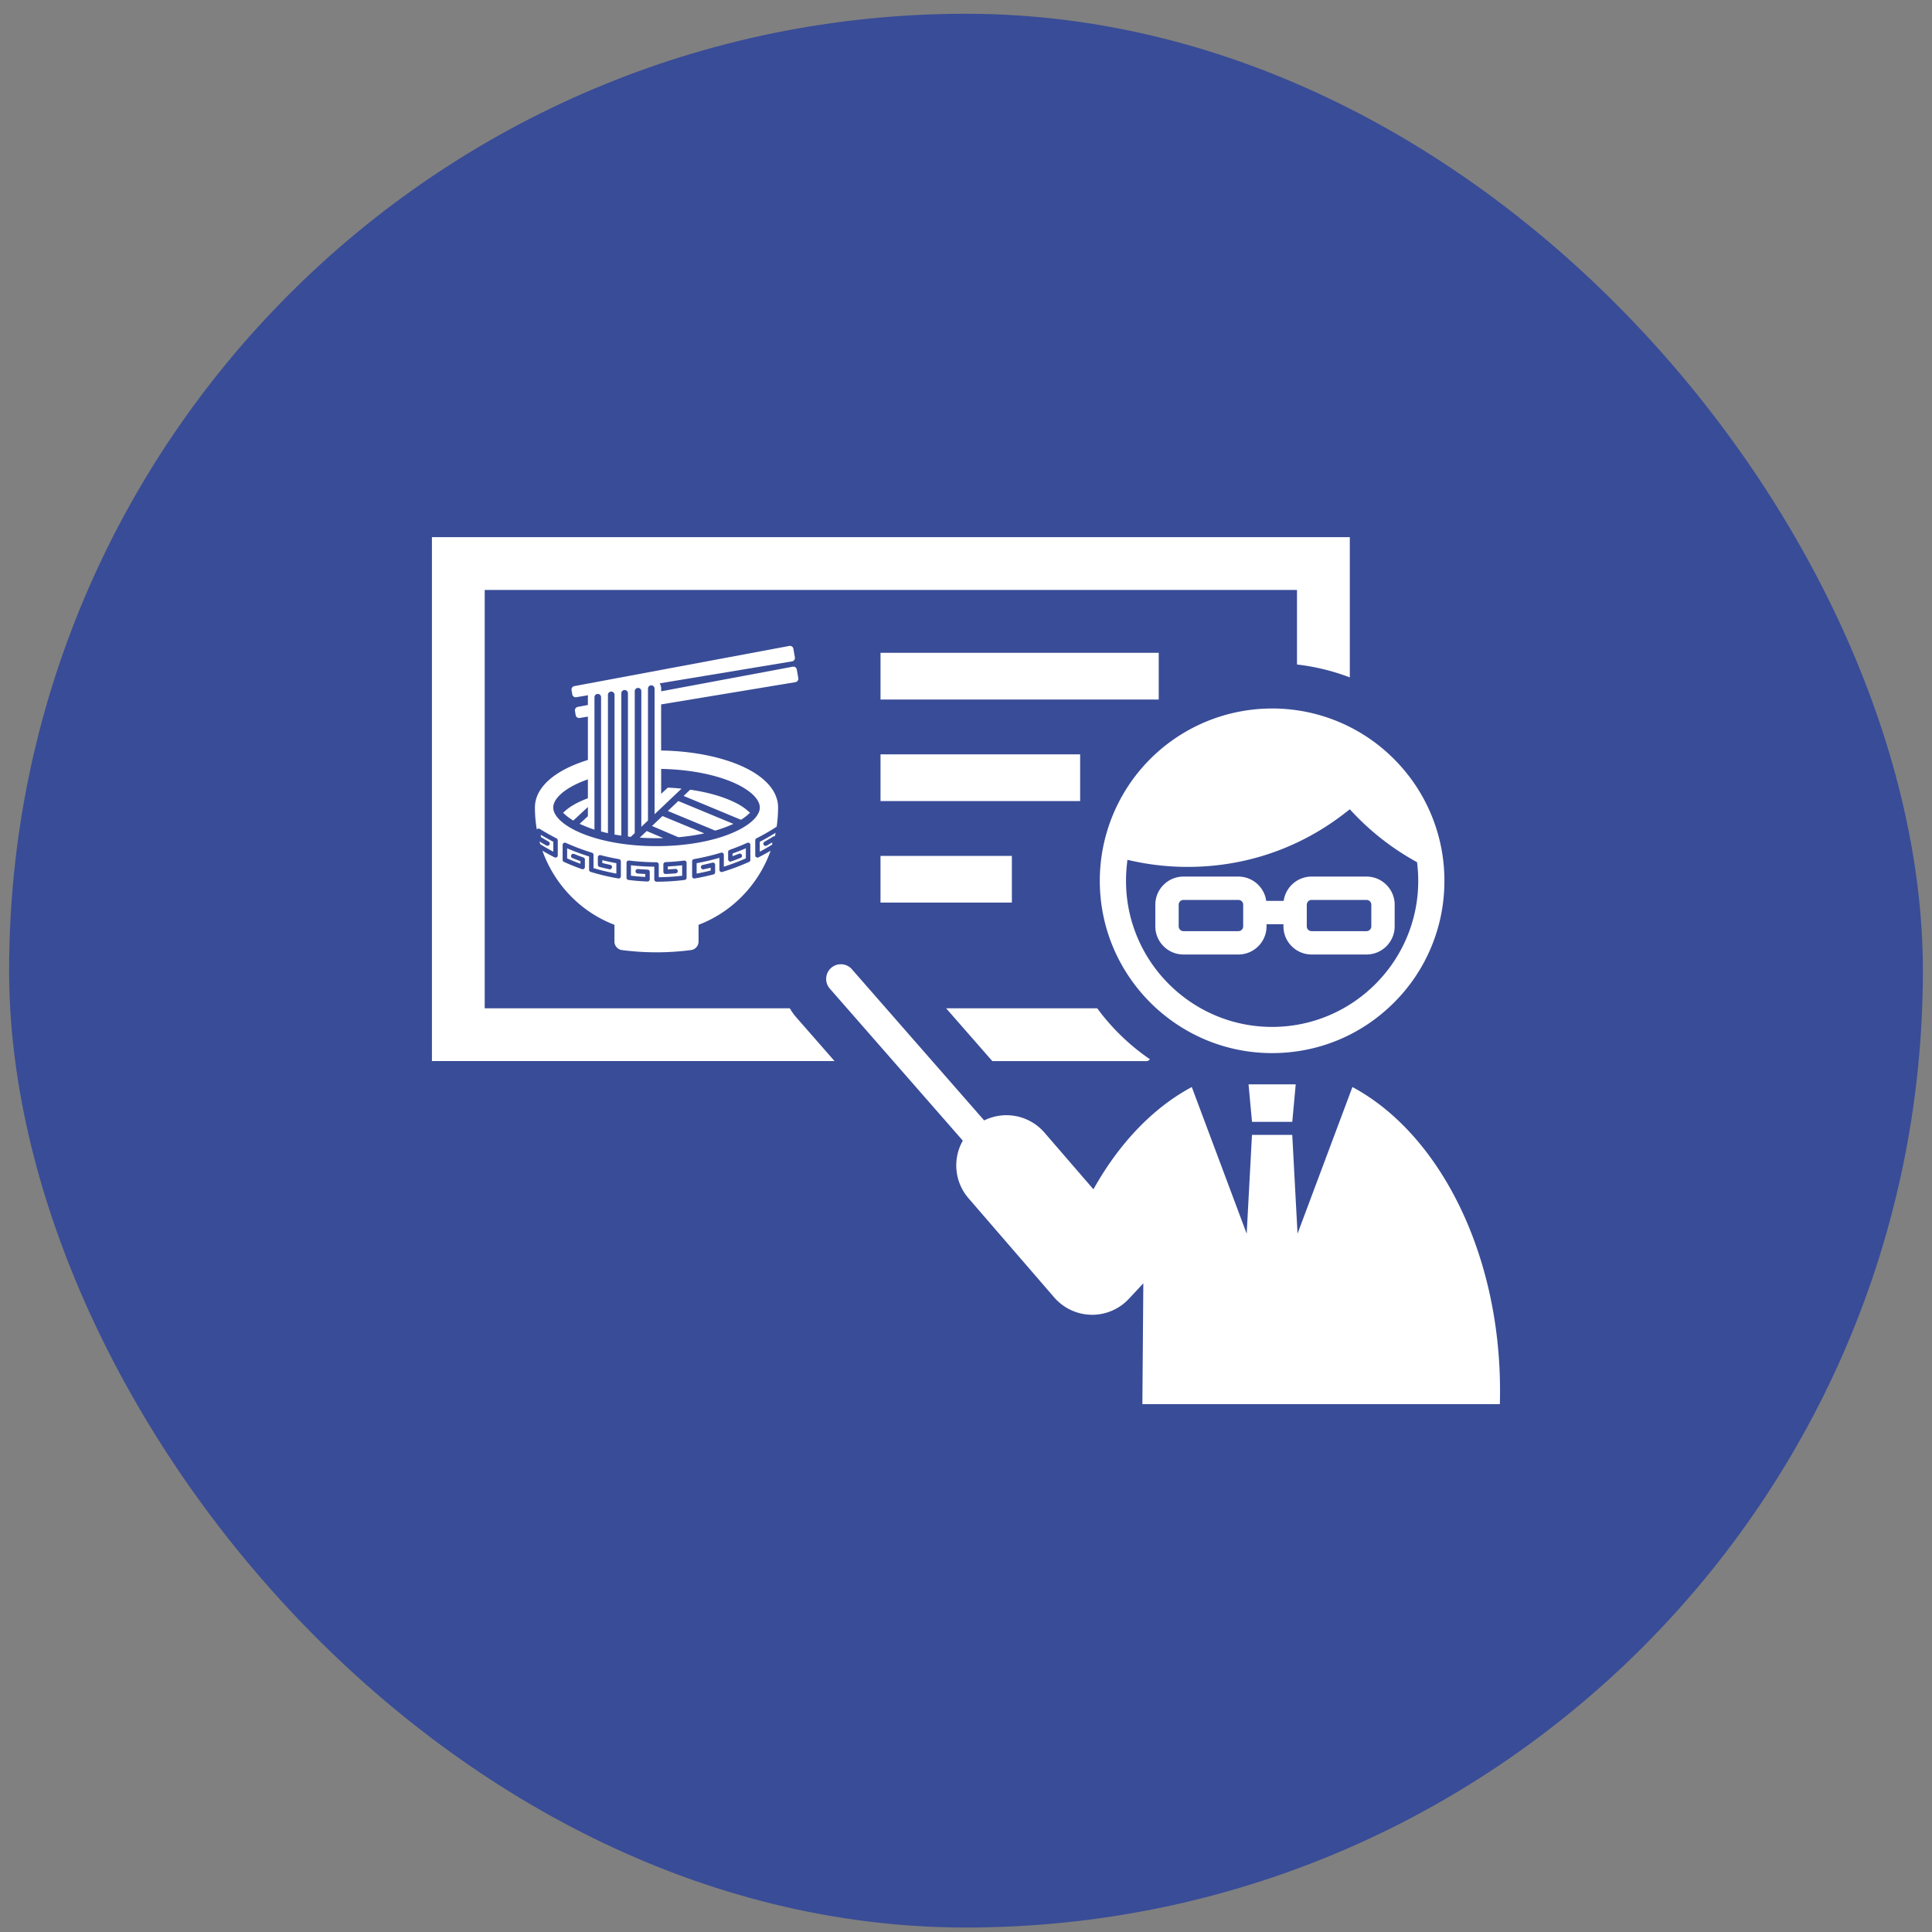
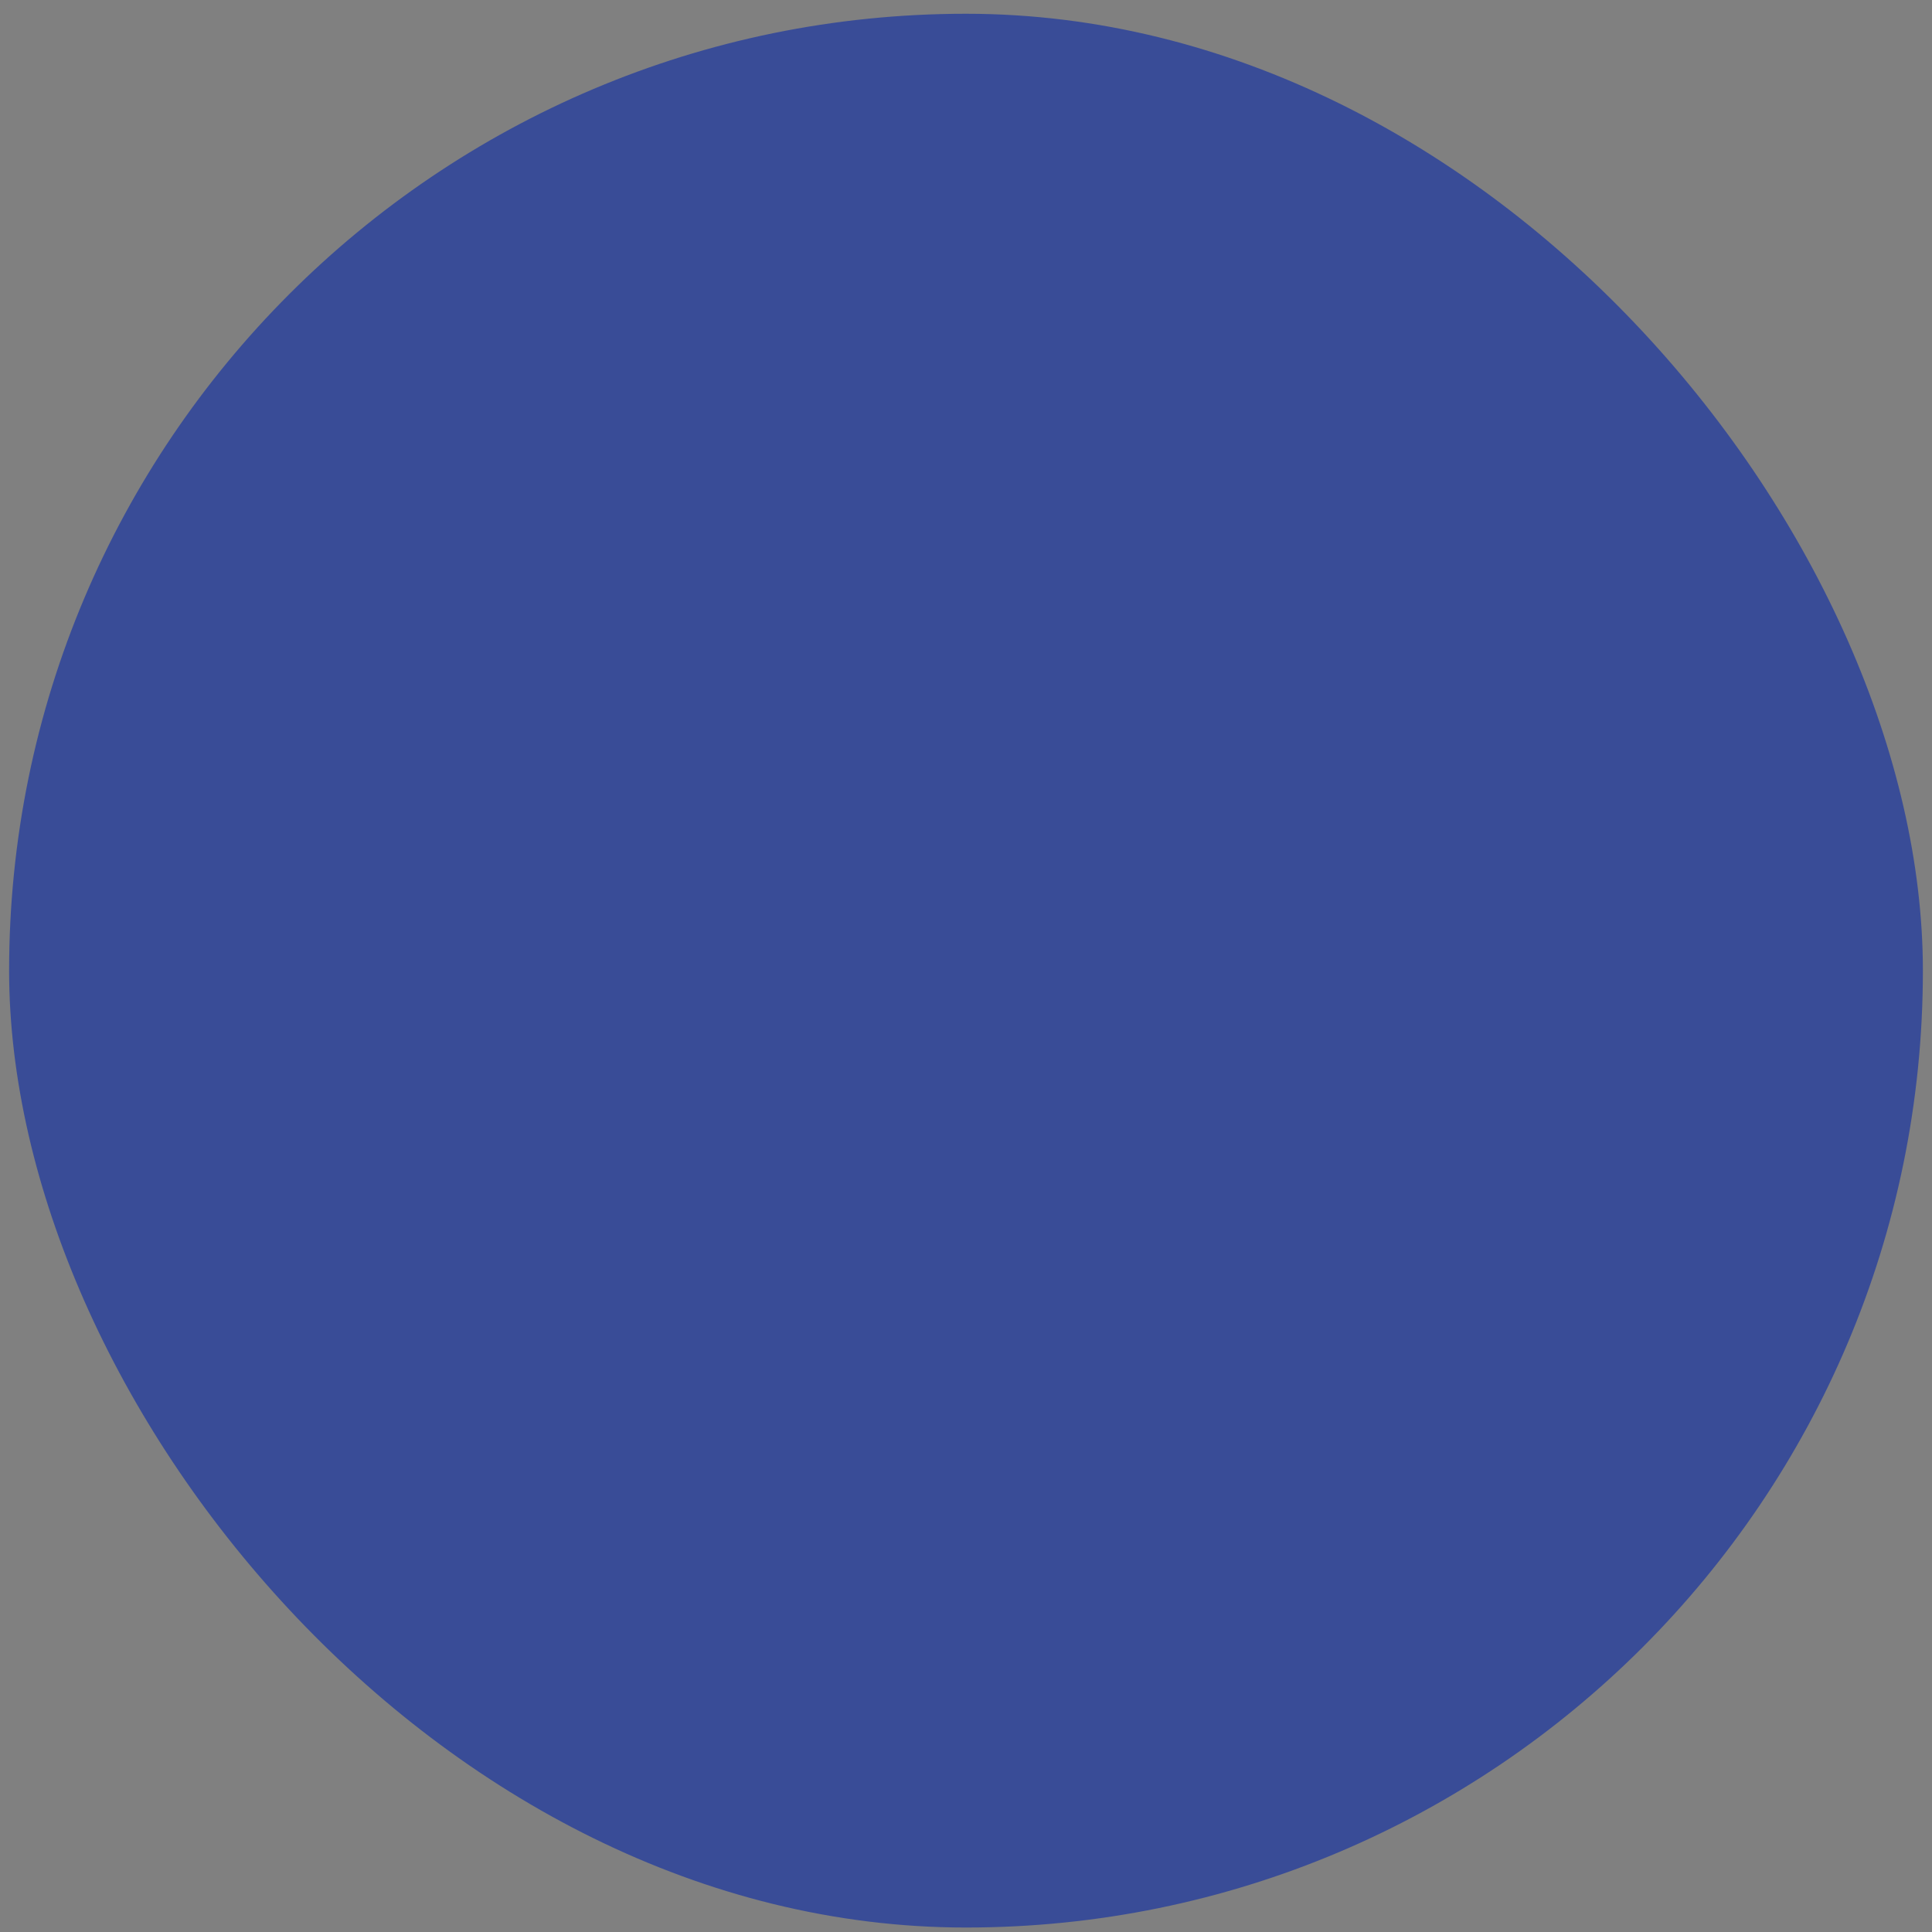
<svg xmlns="http://www.w3.org/2000/svg" width="106" height="106" fill="none">
  <rect width="100%" height="100%" fill="#808080" stroke="none" />
  <rect x=".5" y=".755" width="105" height="105" rx="52.5" fill="#394C97" />
-   <path d="M63.573 35.817H48.31v2.562h15.264v-2.562ZM59.262 41.389H48.31v2.562h10.953v-2.562ZM55.517 46.96h-7.208v2.561h7.208V46.96ZM62.964 58.216c.045-.03.09-.063.135-.094a12.01 12.01 0 0 1-2.9-2.802h-8.29l2.534 2.897h8.52Z" fill="#fff" />
-   <path d="M43.334 55.32h-16.74V32.369H71.16v4.09c1 .114 1.972.353 2.898.707v-7.694h-50.36v28.744h22.089l-2.083-2.38a3.152 3.152 0 0 1-.37-.516ZM63.387 49.638v1.187c0 .851.693 1.544 1.544 1.544h3.014c.85 0 1.544-.693 1.544-1.544v-.118h.928v.118c0 .851.693 1.544 1.544 1.544h3.014c.851 0 1.544-.693 1.544-1.544v-1.187c0-.85-.693-1.544-1.544-1.544H71.96c-.779 0-1.425.581-1.53 1.332h-.958a1.546 1.546 0 0 0-1.53-1.332H64.93c-.85 0-1.543.693-1.543 1.544Zm8.311 0c0-.145.118-.263.263-.263h3.014c.145 0 .263.118.263.263v1.187a.264.264 0 0 1-.263.263H71.96a.264.264 0 0 1-.263-.263v-1.187Zm-3.49 0v1.187a.264.264 0 0 1-.263.263h-3.013a.264.264 0 0 1-.263-.263v-1.187c0-.145.118-.263.263-.263h3.013a.262.262 0 0 1 .264.263ZM68.692 61.55h2.209l.19-2.057h-2.589l.19 2.057Z" fill="#fff" />
-   <path d="m74.202 59.64-3.012 8.044-.29-5.418H68.69l-.29 5.42-3.012-8.046c-2.14 1.147-4 3.105-5.396 5.612l-2.688-3.112a2.756 2.756 0 0 0-3.307-.667l-7.237-8.271a.806.806 0 1 0-1.213 1.06l7.278 8.32c-.56.984-.47 2.254.312 3.16l4.701 5.44c.511.591 1.25.938 2.032.953l.052.001c.763 0 1.493-.317 2.014-.876l.793-.85-.052 6.628H82.29c.007-.241.01-.484.01-.728 0-7.627-3.367-14.132-8.099-16.67ZM69.796 38.872a9.453 9.453 0 0 0-9.455 9.454c0 5.212 4.24 9.453 9.454 9.453 2.51 0 4.874-.973 6.656-2.74a9.398 9.398 0 0 0 2.796-6.628l.001-.085a9.421 9.421 0 0 0-2.522-6.428 9.42 9.42 0 0 0-6.93-3.026Zm4.261 5.53.173.183a14.147 14.147 0 0 0 3.395 2.652l.123.069.016.14c.032.294.048.589.048.88 0 4.42-3.596 8.016-8.016 8.016s-8.017-3.596-8.017-8.016c0-.28.015-.564.044-.845l.032-.305.3.065c.984.214 1.995.322 3.005.322 3.19 0 6.198-1.04 8.7-3.007l.197-.154ZM41.004 44.723l.147-.13-.148-.129c-.23-.202-.552-.392-.957-.563-.618-.264-1.362-.457-2.178-.574l-.361.342 3.147 1.308c.134-.081.25-.166.35-.254ZM35.772 45.318l1.448.617c.498-.044.974-.115 1.42-.213l-2.293-.95-.575.546ZM36.64 44.494l2.599 1.077c.288-.083.558-.178.809-.285.066-.027.128-.056.19-.084l-3.022-1.254-.576.546ZM35.1 45.957a13.607 13.607 0 0 0 1.292.026l-.91-.388-.382.362ZM30.037 46.403a.123.123 0 0 1-.06-.015 11.68 11.68 0 0 1-.38-.221l.045.152c.234.145.473.281.716.41v-.545c-.232-.12-.46-.246-.683-.38v.12c.139.086.28.17.422.25.059.033.08.108.048.167a.126.126 0 0 1-.108.062ZM41.946 46.18c.162-.09.324-.186.48-.284l.016-.008.003-.001.018-.005.006-.002a.158.158 0 0 1 .022-.002.158.158 0 0 1 .024.004c.015-.064.028-.128.041-.192-.283.177-.575.343-.871.495v.544c.23-.123.46-.253.682-.39v-.12c-.1.06-.201.119-.303.176a.123.123 0 0 1-.167-.048.125.125 0 0 1 .049-.167Z" fill="#fff" />
-   <path d="M43.645 37.426a.19.19 0 0 0 .154-.22l-.083-.473a.19.19 0 0 0-.22-.154l-7.22 1.35v-.147a.545.545 0 0 0-.083-.29c3.332-.552 7.265-1.206 7.265-1.206a.19.19 0 0 0 .154-.22l-.083-.473a.189.189 0 0 0-.22-.154l-11.8 2.206a.191.191 0 0 0-.151.22l.04.233a.19.19 0 0 0 .219.155l.647-.108a.523.523 0 0 0-.01.107v.428l-.556.104a.191.191 0 0 0-.152.22l.04.234a.19.19 0 0 0 .219.154l.45-.075v2.379a8.263 8.263 0 0 0-.793.288c-1.363.58-2.113 1.403-2.113 2.32 0 .412.036.816.104 1.207a.122.122 0 0 1 .186-.013c.009.003.018.007.026.012.282.174.575.338.87.488l.005.004.01.006.01.008.008.008.008.01.007.009a.033.033 0 0 1 .006.01l.005.012.003.01a.553.553 0 0 0 .003.012v.011l.002.009v.825l-.001.013-.002.012-.003.011a.065.065 0 0 1-.005.013l-.001.004a.071.071 0 0 1-.008.011v.002l-.015.018-.002.002a.079.079 0 0 1-.016.012l-.002.001a.09.09 0 0 1-.02.01c-.006.003-.014.004-.02.006l-.005.002a.158.158 0 0 1-.045 0l-.004-.002c-.007 0-.014-.004-.02-.006l-.004-.002c-.002 0-.004 0-.006-.002a11.95 11.95 0 0 1-.665-.364c.673 1.88 2.126 3.372 3.954 4.066v.928c0 .22.178.429.396.457 1.269.167 2.555.167 3.824 0a.475.475 0 0 0 .395-.457v-.928c1.828-.692 3.281-2.185 3.955-4.065-.218.128-.441.25-.666.364l-.006.002-.004.002a.075.075 0 0 1-.02.006s-.002 0-.003.002l-.023.002a.172.172 0 0 1-.023-.002l-.005-.002-.02-.006a.12.12 0 0 1-.02-.01l-.002-.001-.016-.012-.002-.002a.121.121 0 0 1-.014-.018l-.001-.002-.007-.011-.002-.004a.035.035 0 0 1-.004-.012l-.005-.012c0-.003 0-.007-.002-.01v-.846l.002-.015c0-.004 0-.007.002-.011 0-.002 0-.005.002-.007 0-.002 0-.004.002-.006 0-.003.003-.007.004-.01l.006-.011.005-.008.01-.012a.042.042 0 0 1 .007-.006l.01-.01.01-.005.006-.004c.379-.193.75-.407 1.108-.639a7.15 7.15 0 0 0 .079-1.056c0-.916-.75-1.74-2.114-2.32-1.165-.495-2.685-.779-4.303-.805v-2.53c3.357-.554 7.372-1.22 7.372-1.22Zm-9.581 10.65-.001.009-.001.012-.001.002-.002.008-.005.015-.003.007-.007.014a.017.017 0 0 1-.004.006l-.01.013a.08.08 0 0 1-.004.004l-.014.011-.004.003-.015.009-.005.002-.018.005h-.005a.128.128 0 0 1-.044 0 12.381 12.381 0 0 1-1.51-.357l-.005-.002a.123.123 0 0 1-.086-.116v-.731a12.312 12.312 0 0 1-1.204-.446v.553c.24.106.484.204.73.295v-.145a12.648 12.648 0 0 1-.441-.168.12.12 0 0 1-.067-.066.118.118 0 0 1 0-.093.121.121 0 0 1 .158-.068c.169.068.342.133.514.192l.003.002.01.005.011.007.01.006.01.008.007.008.008.01.006.01.005.01a.048.048 0 0 1 .005.011c0 .005.002.008.003.012 0 .004 0 .007.002.011v.425a.124.124 0 0 1-.122.123.114.114 0 0 1-.067-.02.141.141 0 0 1-.028-.007 12.115 12.115 0 0 1-.941-.38l-.01-.005-.012-.01-.005-.006a.11.11 0 0 1-.01-.012l-.005-.006a.091.091 0 0 0-.006-.012l-.006-.01v-.002l-.004-.01c0-.004-.002-.007-.003-.011 0-.005 0-.01-.002-.016v-.829l.001-.017.001-.008a.06.06 0 0 1 .004-.013.051.051 0 0 1 .005-.01v-.002l.009-.017.002-.003a.067.067 0 0 1 .011-.014l.004-.004a.076.076 0 0 1 .015-.011l.003-.002c.006-.004.012-.008.018-.01l.005-.003a.079.079 0 0 1 .017-.005h.006c.007-.002.014-.003.023-.003l.008.001.017.002a.018.018 0 0 0 .008.002l.016.005h.001a12.264 12.264 0 0 0 1.44.541l.012.004c.004.002.007.005.011.006l.008.007c.004.003.008.005.01.009l.008.007.008.01.006.01.004.005.002.005.004.01.005.013c0 .003 0 .007.002.01a.07.07 0 0 1 0 .014v.735c.41.122.831.222 1.254.3v-.571a12.293 12.293 0 0 1-.771-.165v.155c.145.037.29.07.437.102.032.007.06.025.077.053.017.028.023.06.017.092a.124.124 0 0 1-.146.095 11.98 11.98 0 0 1-.54-.128l-.008-.003c-.004 0-.008-.003-.012-.004l-.01-.006-.01-.006-.009-.008-.008-.007-.007-.01-.007-.009c-.002-.003-.005-.006-.005-.01-.003-.004-.005-.007-.006-.011a.177.177 0 0 1-.003-.012c0-.004-.002-.008-.003-.011v-.014l-.002-.008v-.407c0-.068.056-.122.122-.122.021 0 .04.005.057.014.01 0 .02.001.03.004a11.888 11.888 0 0 0 .953.204c.004 0 .007.002.011.003l.013.004.008.004a.071.071 0 0 1 .012.007l.006.005.013.01.006.008a.067.067 0 0 1 .008.01h.001l.005.008.007.013a.02.02 0 0 1 .003.007l.005.015v.008a.092.092 0 0 1 .003.016v.821Zm3.606.082v.005l-.002.012c0 .004 0 .009-.002.013 0 .004-.002.007-.003.01 0 .005-.003.01-.004.012l-.005.01-.007.01a.026.026 0 0 1-.008.008l-.008.01a.064.064 0 0 1-.009.007l-.01.007a.05.05 0 0 1-.01.005l-.01.005a.126.126 0 0 1-.012.003l-.012.003-.005.001c-.509.064-1.027.096-1.54.096h-.004a.123.123 0 0 1-.122-.123v-.7c-.427-.004-.856-.03-1.28-.079v.574c.262.03.525.052.787.066v-.16c-.144-.008-.29-.017-.433-.03a.123.123 0 0 1 .01-.244h.011c.179.015.36.026.54.034h.01a.044.044 0 0 0 .011.002c.005 0 .01.003.014.004l.01.003a.071.071 0 0 1 .011.007l.009.005.01.008a.054.054 0 0 1 .008.008l.002.002.006.008.007.01.006.01.004.01.004.012.003.01.001.014.001.009v.407a.124.124 0 0 1-.122.123.12.12 0 0 1-.033-.005c-.008.002-.017.002-.025.002h-.005a12.64 12.64 0 0 1-.985-.083h-.004l-.012-.004-.012-.003-.011-.005-.01-.005-.01-.008-.009-.007-.008-.008-.007-.01-.006-.01a.031.031 0 0 1-.005-.01.052.052 0 0 1-.005-.011c0-.004-.003-.007-.003-.011 0-.005 0-.008-.002-.012v-.854l.001-.005.002-.01a.056.056 0 0 1 .004-.013l.005-.01.006-.01a.5.5 0 0 1 .006-.01l.007-.009.007-.008.009-.007.009-.008.009-.005.011-.005.01-.003c.005 0 .008-.002.012-.003l.017-.002.006-.001.015.001c.499.063 1.006.094 1.51.094l.005.002a.122.122 0 0 1 .117.122v.698c.428-.004.86-.032 1.284-.08v-.575c-.261.03-.525.052-.787.065v.161c.138-.007.276-.016.413-.028h.01c.064 0 .117.049.122.113a.122.122 0 0 1-.112.132c-.182.016-.367.027-.551.035h-.005a.118.118 0 0 1-.1-.053l-.003-.003-.01-.017-.002-.007a.073.073 0 0 1-.004-.014c-.002-.003-.002-.008-.002-.012v-.422a.123.123 0 0 1 .145-.12l.028-.006c.322-.014.646-.042.966-.082l.015-.001h.002l.02.002.01.003.012.004a.039.039 0 0 1 .01.005.083.083 0 0 1 .01.007.06.06 0 0 1 .008.006l.01.008a.244.244 0 0 1 .007.007l.008.01a.06.06 0 0 0 .006.008l.006.011a.03.03 0 0 1 .004.01.047.047 0 0 0 .004.011l.002.012.001.005v.007l.001.008v.819Zm3.501-.981v.011c0 .004 0 .008-.002.012a.05.05 0 0 1-.004.013l-.003.01-.006.011-.005.01a.05.05 0 0 1-.008.009.062.062 0 0 1-.008.01.055.055 0 0 1-.008.007l-.01.008-.012.006-.008.005c-.474.213-.966.398-1.464.55l-.007.002a.116.116 0 0 1-.033.005.123.123 0 0 1-.122-.123v-.657c-.41.118-.829.217-1.25.292v.572c.259-.048.518-.104.772-.168v-.154a10.756 10.756 0 0 1-.413.091.124.124 0 0 1-.12-.097.118.118 0 0 1 .017-.093.122.122 0 0 1 .078-.053c.176-.038.354-.08.53-.126h.003l.005-.002.022-.002.023.002.006.002.015.005.006.003.014.008c.002 0 .004.002.005.003a.07.07 0 0 1 .013.011l.004.003c.01.01.019.023.025.037l.002.006.004.013v.003l.002.012a.056.056 0 0 1 .001.013v.411a.122.122 0 0 1-.121.122.114.114 0 0 1-.027.01c-.319.081-.645.151-.97.207l-.02.002a.173.173 0 0 1-.024-.002l-.005-.001-.017-.005-.005-.002-.016-.009c-.002 0-.003-.002-.005-.003l-.013-.01-.004-.004a.123.123 0 0 1-.01-.012l-.005-.007a.056.056 0 0 1-.007-.013l-.003-.007-.004-.014-.002-.009-.001-.002-.001-.01-.001-.01v-.824c0-.005 0-.01.002-.015v-.009l.005-.014.003-.01.006-.01.005-.01.001-.002.008-.01a.058.058 0 0 1 .007-.007l.011-.01.007-.005.012-.007c.004 0 .007-.003.01-.004l.012-.004.011-.003.003-.001c.498-.086.996-.204 1.479-.35.002-.002.005-.002.007-.003h.007l.022-.003.023.002.005.001a.078.078 0 0 1 .016.005l.005.002.018.01h.002a.116.116 0 0 1 .042.051l.003.007.003.007a.011.011 0 0 1 .001.005l.002.012a.06.06 0 0 1 .001.013l.001.005v.654c.41-.13.816-.285 1.208-.458v-.553c-.24.103-.485.2-.73.287v.146c.118-.043.235-.087.35-.133a.121.121 0 0 1 .16.068.122.122 0 0 1-.069.159c-.172.069-.348.136-.523.196l-.01.003c-.003.002-.005.002-.007.002a.173.173 0 0 1-.023.003.174.174 0 0 1-.023-.002l-.006-.002c-.005 0-.01-.003-.014-.004a.18.18 0 0 0-.006-.003.068.068 0 0 1-.015-.008.008.008 0 0 0-.004-.002l-.016-.014-.002-.003a.076.076 0 0 1-.012-.014.022.022 0 0 0-.004-.006.052.052 0 0 1-.007-.013l-.003-.008-.002-.004-.002-.008-.003-.011-.001-.015-.001-.007v-.404c0-.064.048-.115.11-.121.008-.005.016-.01.027-.014.307-.108.614-.232.911-.366H41l.017-.006c.002 0 .004 0 .006-.002l.022-.002h.003l.021.002.007.001.015.005.005.002a.162.162 0 0 1 .019.01c0 .002.002.003.003.003l.013.011.004.004.011.014c.002 0 .003.002.004.004.003.005.007.011.009.017v.001l.004.012.003.012a.027.027 0 0 1 .001.01.08.08 0 0 1 .001.014v.822h.004Zm-.984-4.263c.94.4 1.5.92 1.5 1.391s-.561.992-1.5 1.391c-1.104.47-2.584.728-4.166.728-1.582 0-3.062-.259-4.166-.728-.94-.4-1.5-.919-1.5-1.39 0-.471.561-.992 1.5-1.392.129-.054.262-.106.4-.155v1.037a5.944 5.944 0 0 0-.26.104c-.404.172-.726.362-.957.564l-.147.13.147.129c.116.102.256.2.417.296l.8-.741v.502l-.454.42a6.746 6.746 0 0 0 .453.19c0 .001.15.062.362.129v-7.266a.181.181 0 0 1 .362 0v7.366c.123.033.249.064.377.093v-7.588a.181.181 0 0 1 .362 0v7.665l.373.059v-7.81a.181.181 0 0 1 .362 0v7.859l.156.017.218-.206V37.91a.181.181 0 0 1 .361 0v7.454l.365-.346v-7.236a.181.181 0 0 1 .362 0v6.891l1.132-1.074.348-.33c-.247-.026-.5-.044-.757-.055a.148.148 0 0 1-.017.019l-.345.32v-1.366c1.487.028 2.867.283 3.912.727Z" fill="#fff" />
</svg>